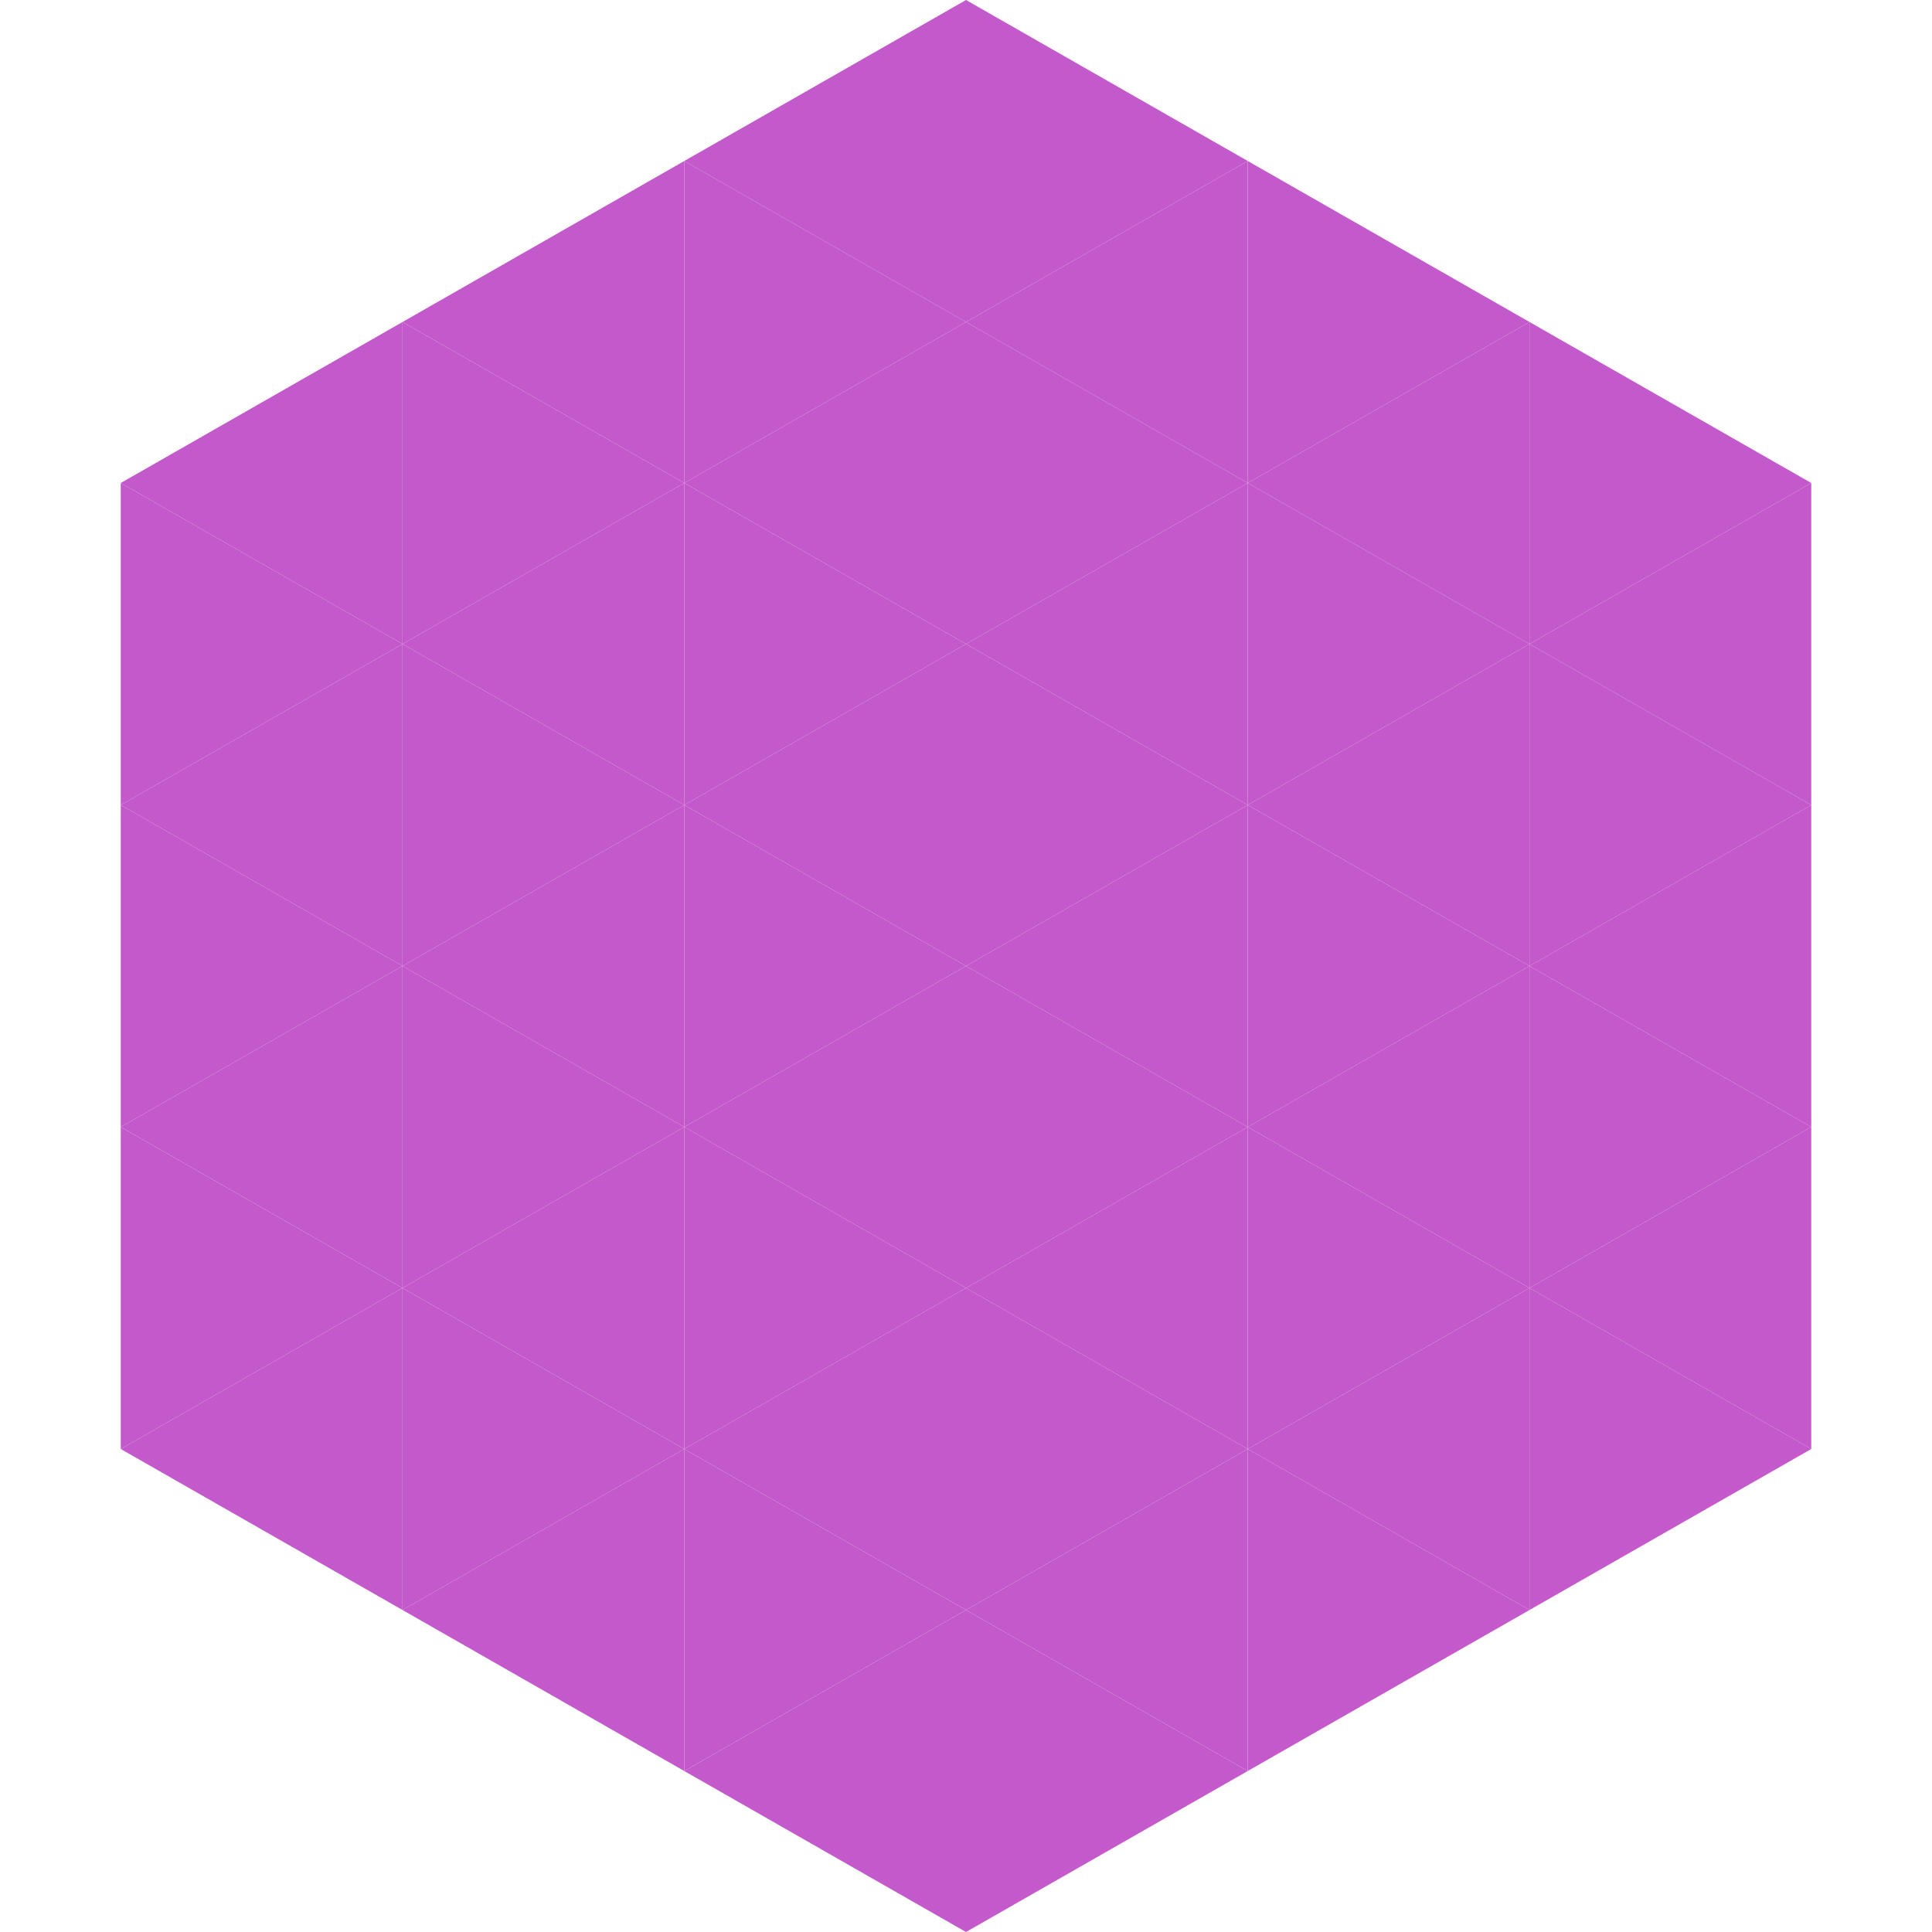
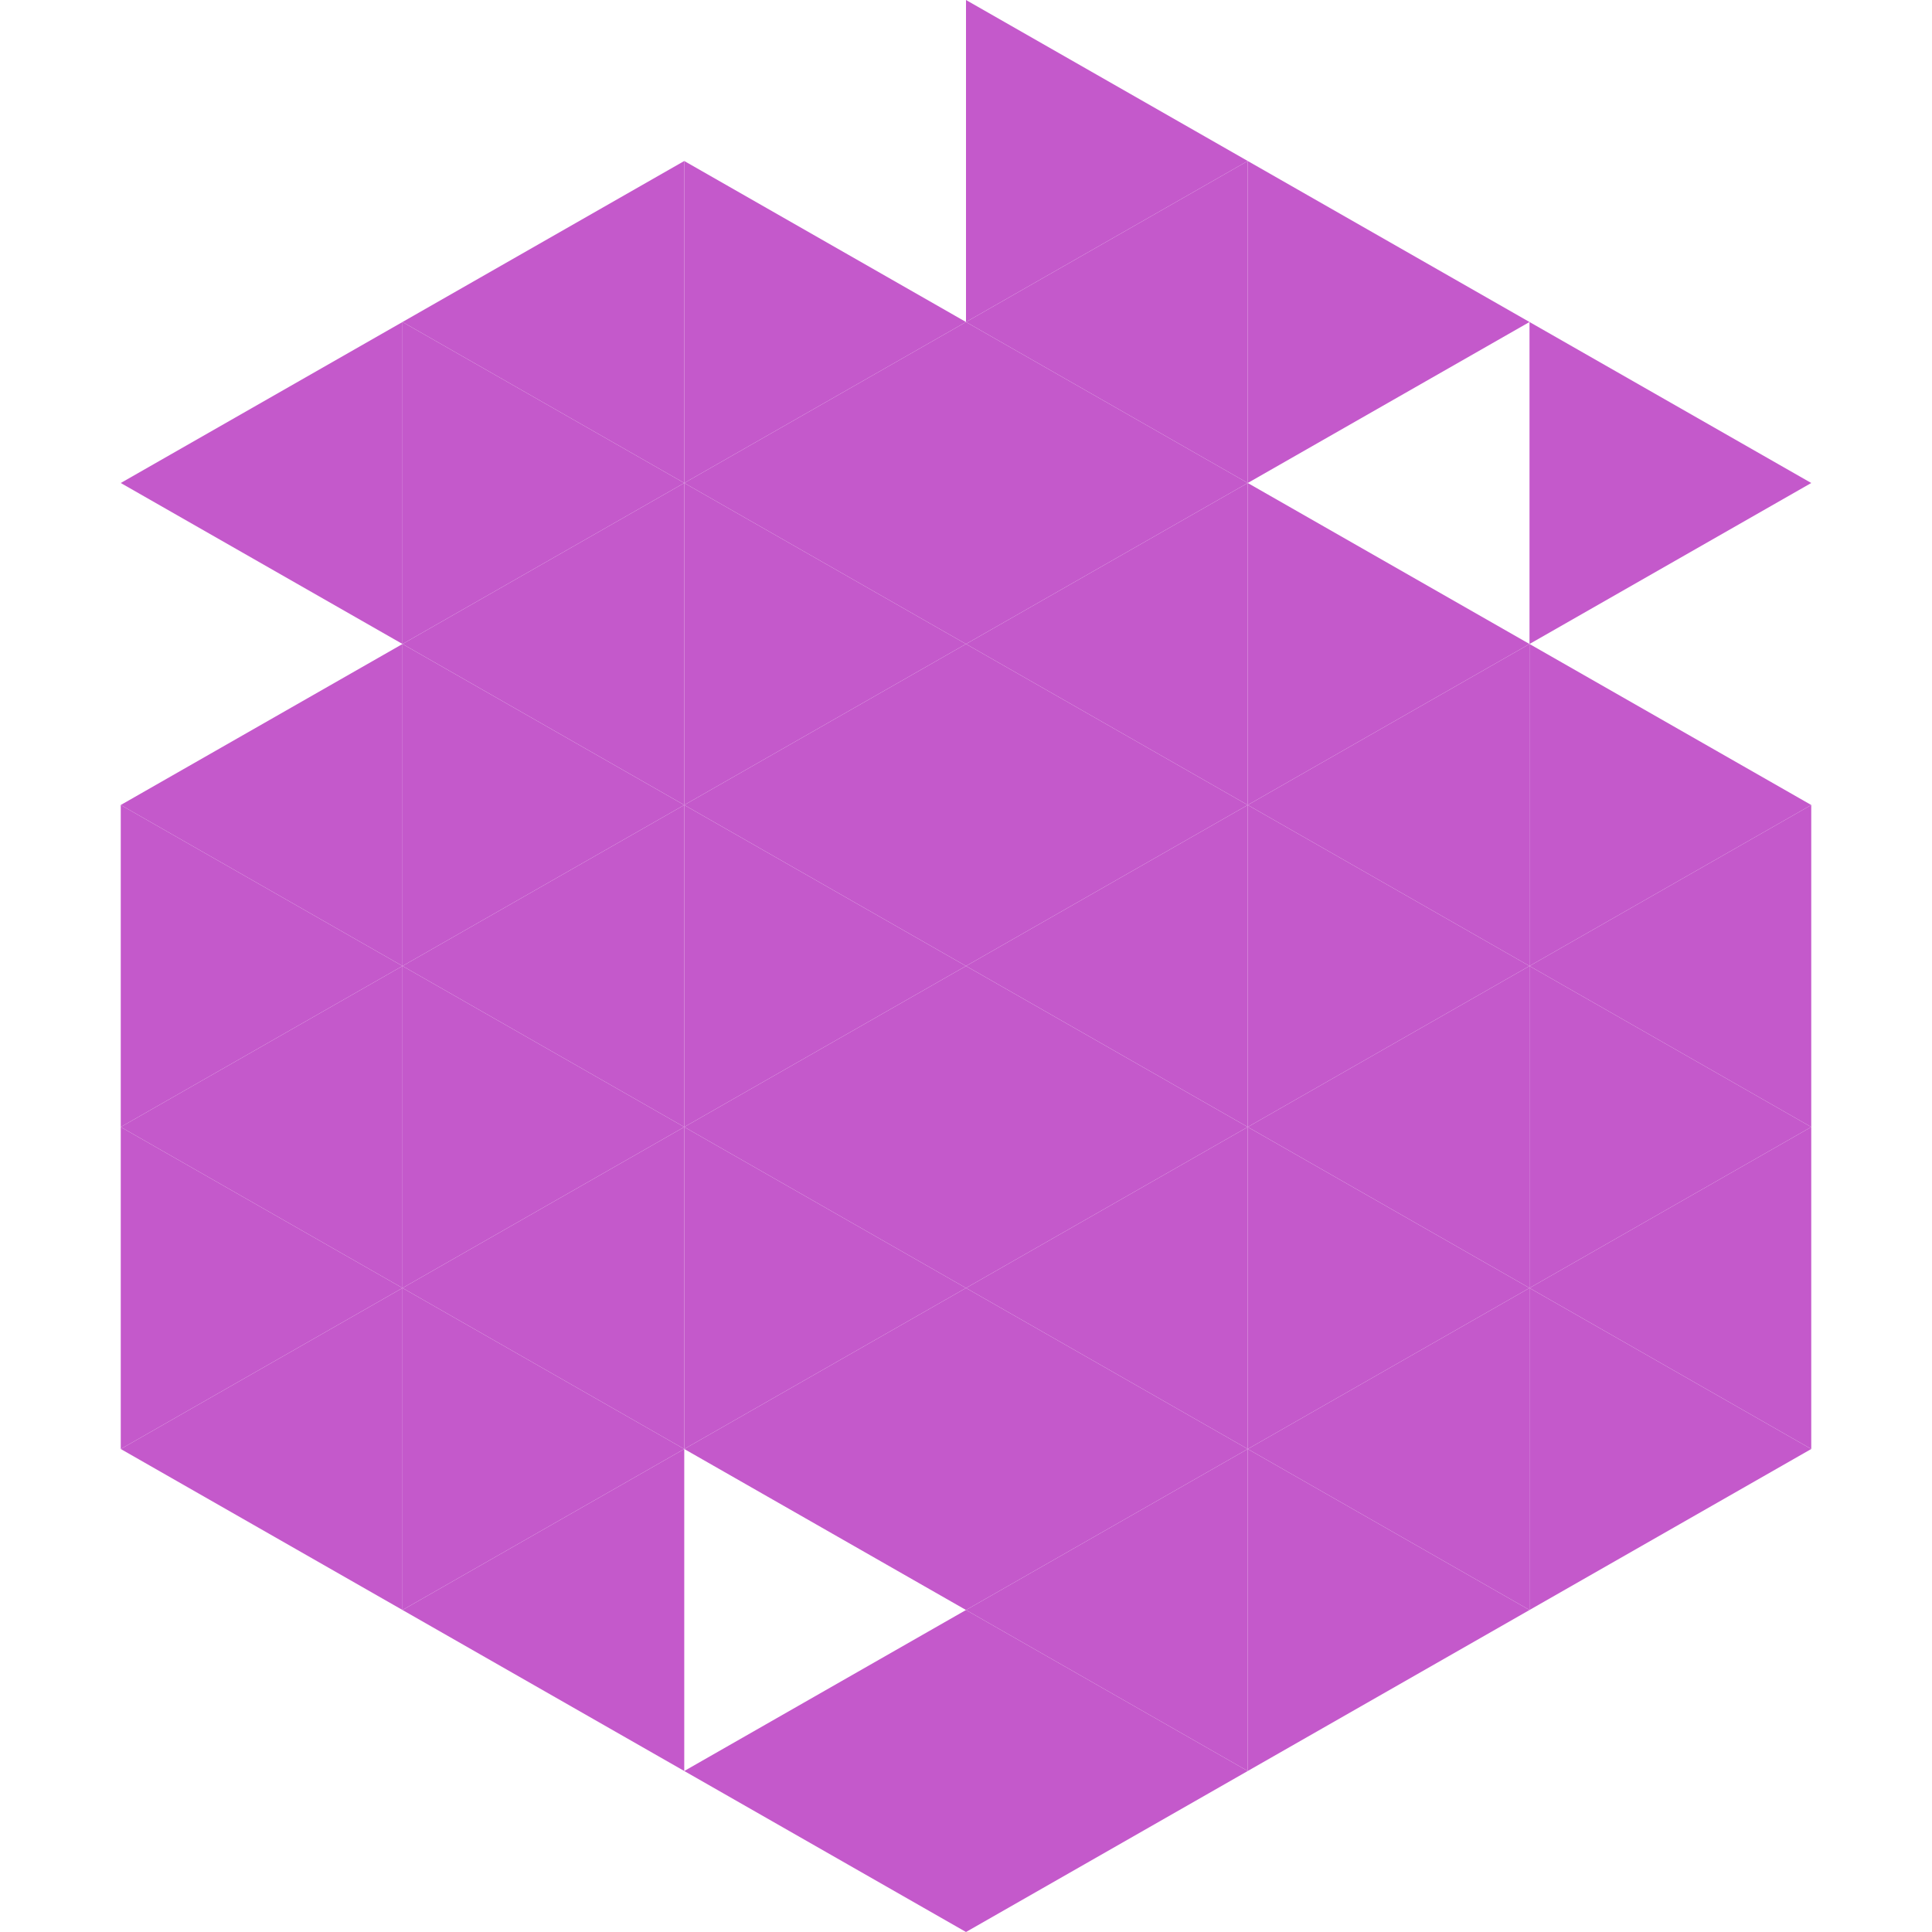
<svg xmlns="http://www.w3.org/2000/svg" width="240" height="240">
  <polygon points="50,40 15,60 50,80" style="fill:rgb(196,89,203)" />
  <polygon points="190,40 225,60 190,80" style="fill:rgb(196,89,203)" />
-   <polygon points="15,60 50,80 15,100" style="fill:rgb(196,89,203)" />
-   <polygon points="225,60 190,80 225,100" style="fill:rgb(196,89,203)" />
  <polygon points="50,80 15,100 50,120" style="fill:rgb(196,89,203)" />
  <polygon points="190,80 225,100 190,120" style="fill:rgb(196,89,203)" />
  <polygon points="15,100 50,120 15,140" style="fill:rgb(196,89,203)" />
  <polygon points="225,100 190,120 225,140" style="fill:rgb(196,89,203)" />
  <polygon points="50,120 15,140 50,160" style="fill:rgb(196,89,203)" />
  <polygon points="190,120 225,140 190,160" style="fill:rgb(196,89,203)" />
  <polygon points="15,140 50,160 15,180" style="fill:rgb(196,89,203)" />
  <polygon points="225,140 190,160 225,180" style="fill:rgb(196,89,203)" />
  <polygon points="50,160 15,180 50,200" style="fill:rgb(196,89,203)" />
  <polygon points="190,160 225,180 190,200" style="fill:rgb(196,89,203)" />
  <polygon points="15,180 50,200 15,220" style="fill:rgb(255,255,255); fill-opacity:0" />
  <polygon points="225,180 190,200 225,220" style="fill:rgb(255,255,255); fill-opacity:0" />
  <polygon points="50,0 85,20 50,40" style="fill:rgb(255,255,255); fill-opacity:0" />
  <polygon points="190,0 155,20 190,40" style="fill:rgb(255,255,255); fill-opacity:0" />
  <polygon points="85,20 50,40 85,60" style="fill:rgb(196,89,203)" />
  <polygon points="155,20 190,40 155,60" style="fill:rgb(196,89,203)" />
  <polygon points="50,40 85,60 50,80" style="fill:rgb(196,89,203)" />
-   <polygon points="190,40 155,60 190,80" style="fill:rgb(196,89,203)" />
  <polygon points="85,60 50,80 85,100" style="fill:rgb(196,89,203)" />
  <polygon points="155,60 190,80 155,100" style="fill:rgb(196,89,203)" />
  <polygon points="50,80 85,100 50,120" style="fill:rgb(196,89,203)" />
  <polygon points="190,80 155,100 190,120" style="fill:rgb(196,89,203)" />
  <polygon points="85,100 50,120 85,140" style="fill:rgb(196,89,203)" />
  <polygon points="155,100 190,120 155,140" style="fill:rgb(196,89,203)" />
  <polygon points="50,120 85,140 50,160" style="fill:rgb(196,89,203)" />
  <polygon points="190,120 155,140 190,160" style="fill:rgb(196,89,203)" />
  <polygon points="85,140 50,160 85,180" style="fill:rgb(196,89,203)" />
  <polygon points="155,140 190,160 155,180" style="fill:rgb(196,89,203)" />
  <polygon points="50,160 85,180 50,200" style="fill:rgb(196,89,203)" />
  <polygon points="190,160 155,180 190,200" style="fill:rgb(196,89,203)" />
  <polygon points="85,180 50,200 85,220" style="fill:rgb(196,89,203)" />
  <polygon points="155,180 190,200 155,220" style="fill:rgb(196,89,203)" />
-   <polygon points="120,0 85,20 120,40" style="fill:rgb(196,89,203)" />
  <polygon points="120,0 155,20 120,40" style="fill:rgb(196,89,203)" />
  <polygon points="85,20 120,40 85,60" style="fill:rgb(196,89,203)" />
  <polygon points="155,20 120,40 155,60" style="fill:rgb(196,89,203)" />
  <polygon points="120,40 85,60 120,80" style="fill:rgb(196,89,203)" />
  <polygon points="120,40 155,60 120,80" style="fill:rgb(196,89,203)" />
  <polygon points="85,60 120,80 85,100" style="fill:rgb(196,89,203)" />
  <polygon points="155,60 120,80 155,100" style="fill:rgb(196,89,203)" />
  <polygon points="120,80 85,100 120,120" style="fill:rgb(196,89,203)" />
  <polygon points="120,80 155,100 120,120" style="fill:rgb(196,89,203)" />
  <polygon points="85,100 120,120 85,140" style="fill:rgb(196,89,203)" />
  <polygon points="155,100 120,120 155,140" style="fill:rgb(196,89,203)" />
  <polygon points="120,120 85,140 120,160" style="fill:rgb(196,89,203)" />
  <polygon points="120,120 155,140 120,160" style="fill:rgb(196,89,203)" />
  <polygon points="85,140 120,160 85,180" style="fill:rgb(196,89,203)" />
  <polygon points="155,140 120,160 155,180" style="fill:rgb(196,89,203)" />
  <polygon points="120,160 85,180 120,200" style="fill:rgb(196,89,203)" />
  <polygon points="120,160 155,180 120,200" style="fill:rgb(196,89,203)" />
-   <polygon points="85,180 120,200 85,220" style="fill:rgb(196,89,203)" />
  <polygon points="155,180 120,200 155,220" style="fill:rgb(196,89,203)" />
  <polygon points="120,200 85,220 120,240" style="fill:rgb(196,89,203)" />
  <polygon points="120,200 155,220 120,240" style="fill:rgb(196,89,203)" />
  <polygon points="85,220 120,240 85,260" style="fill:rgb(255,255,255); fill-opacity:0" />
  <polygon points="155,220 120,240 155,260" style="fill:rgb(255,255,255); fill-opacity:0" />
</svg>